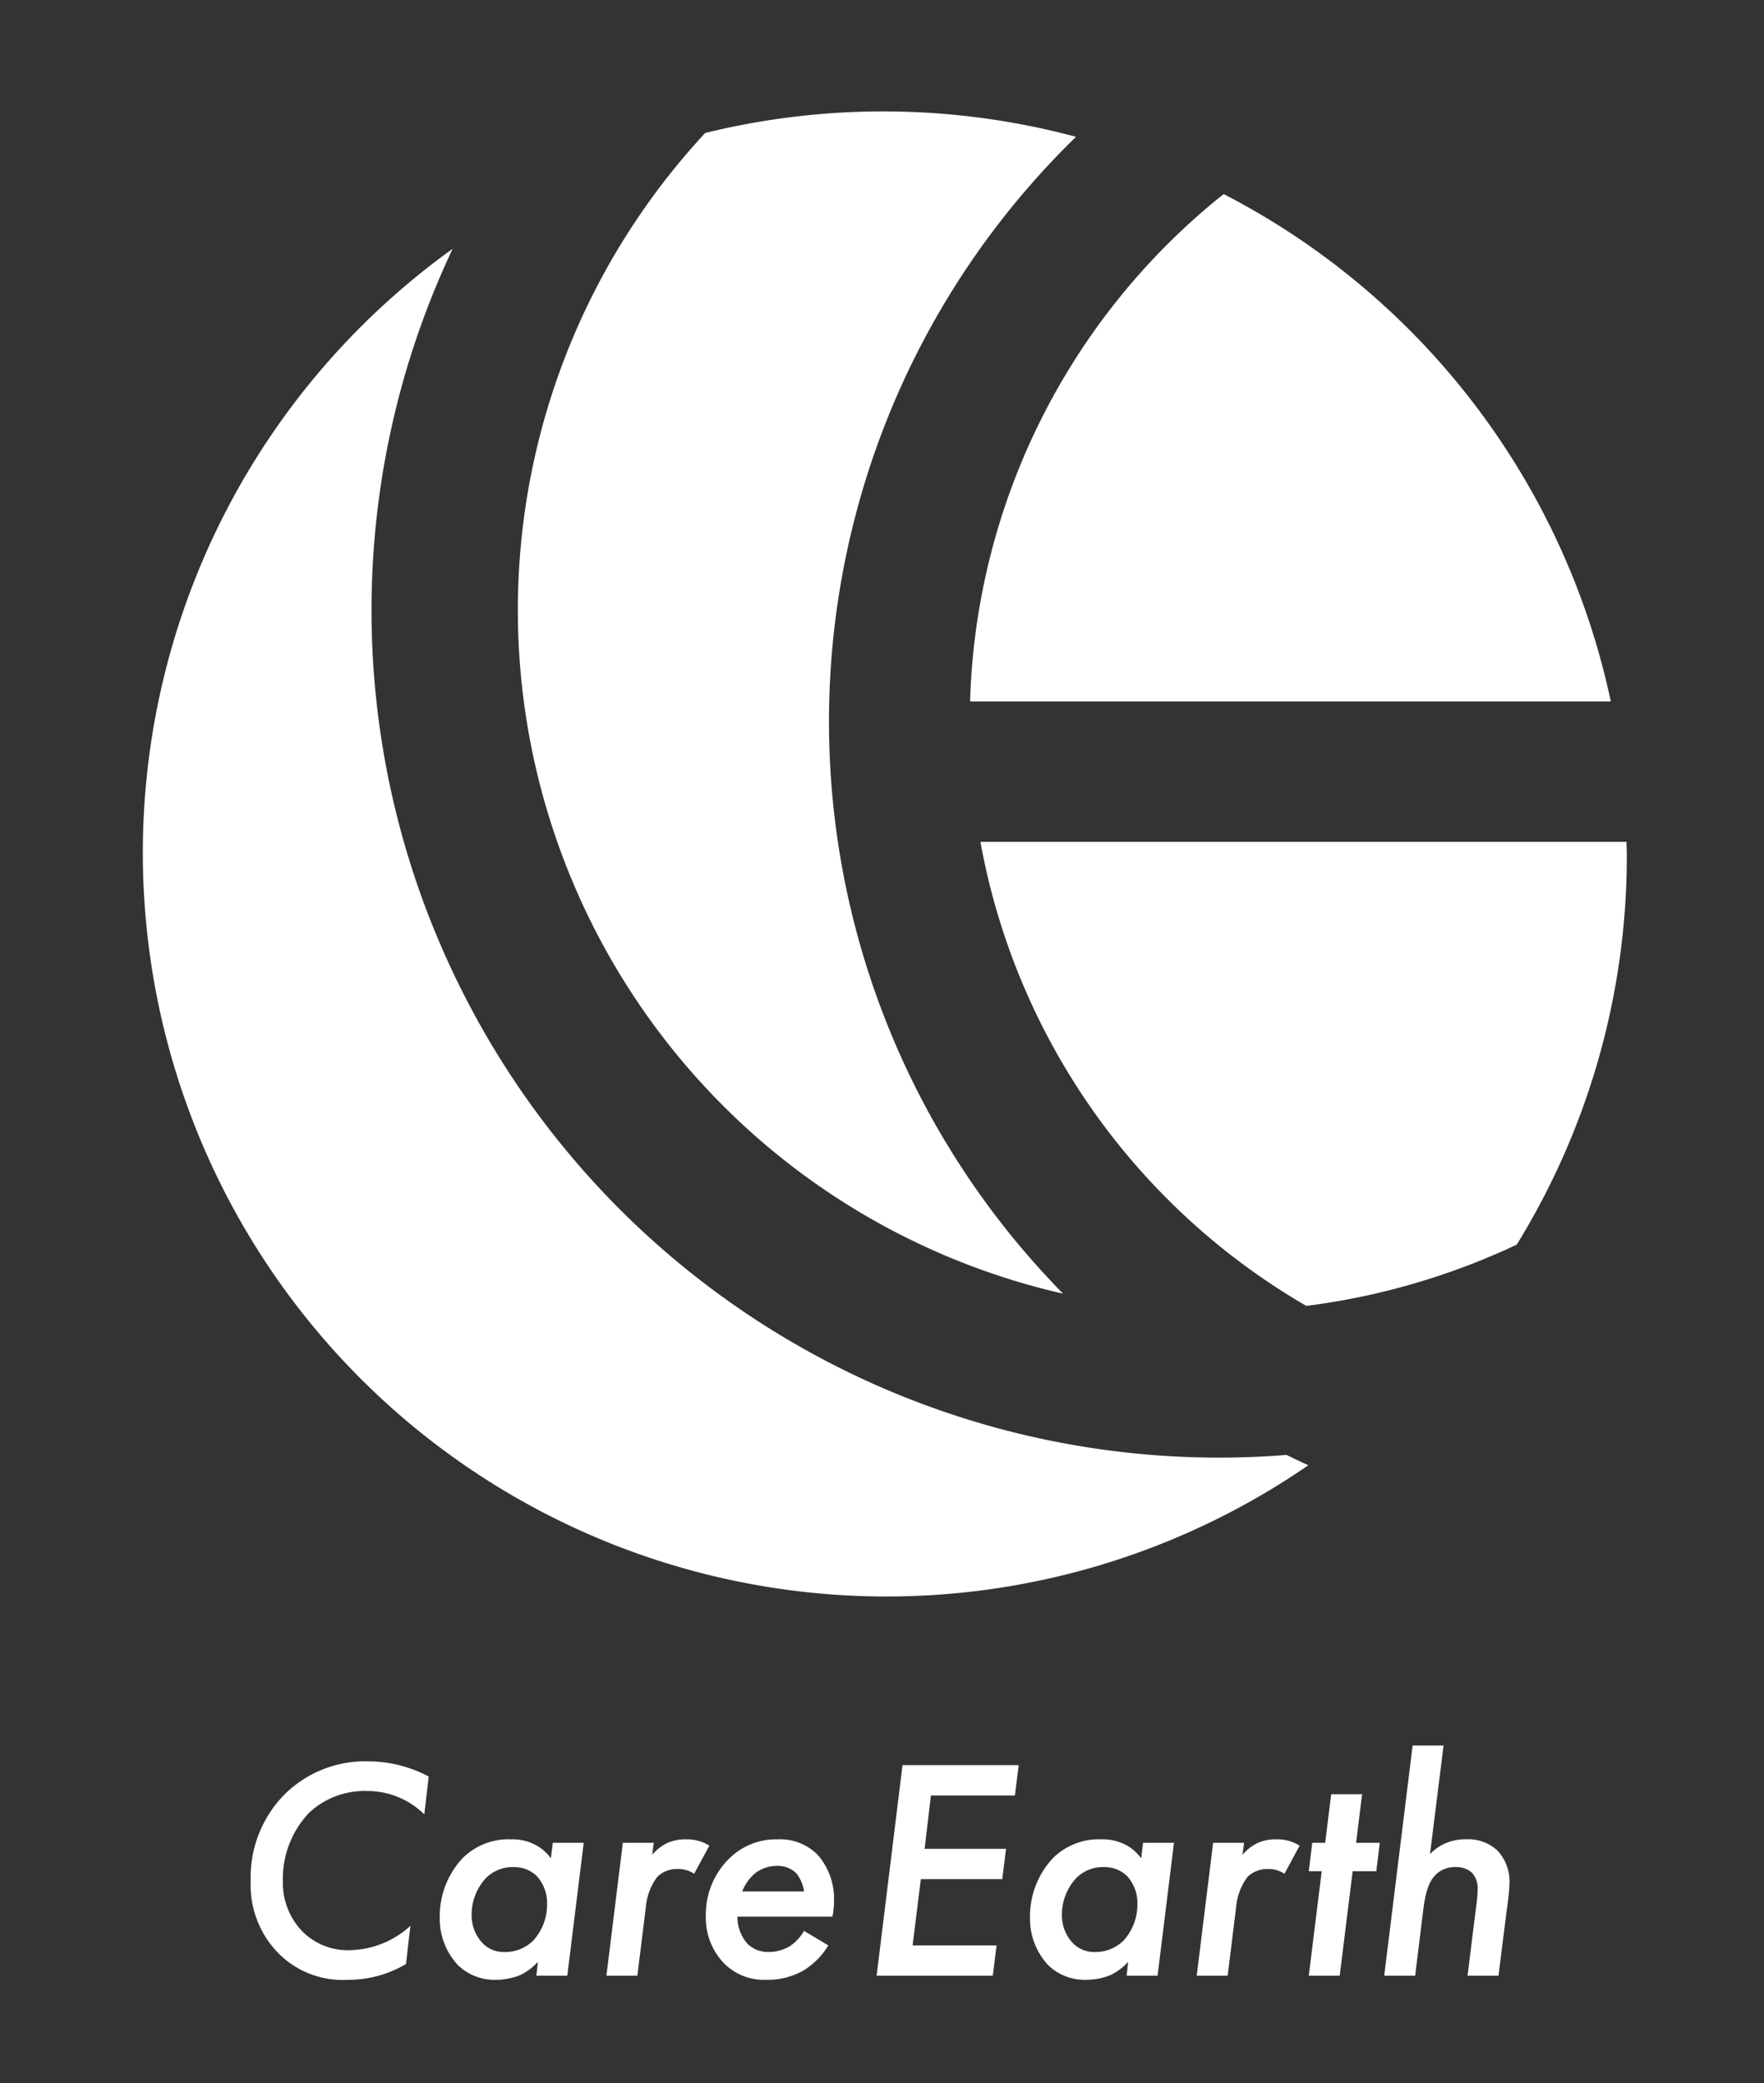
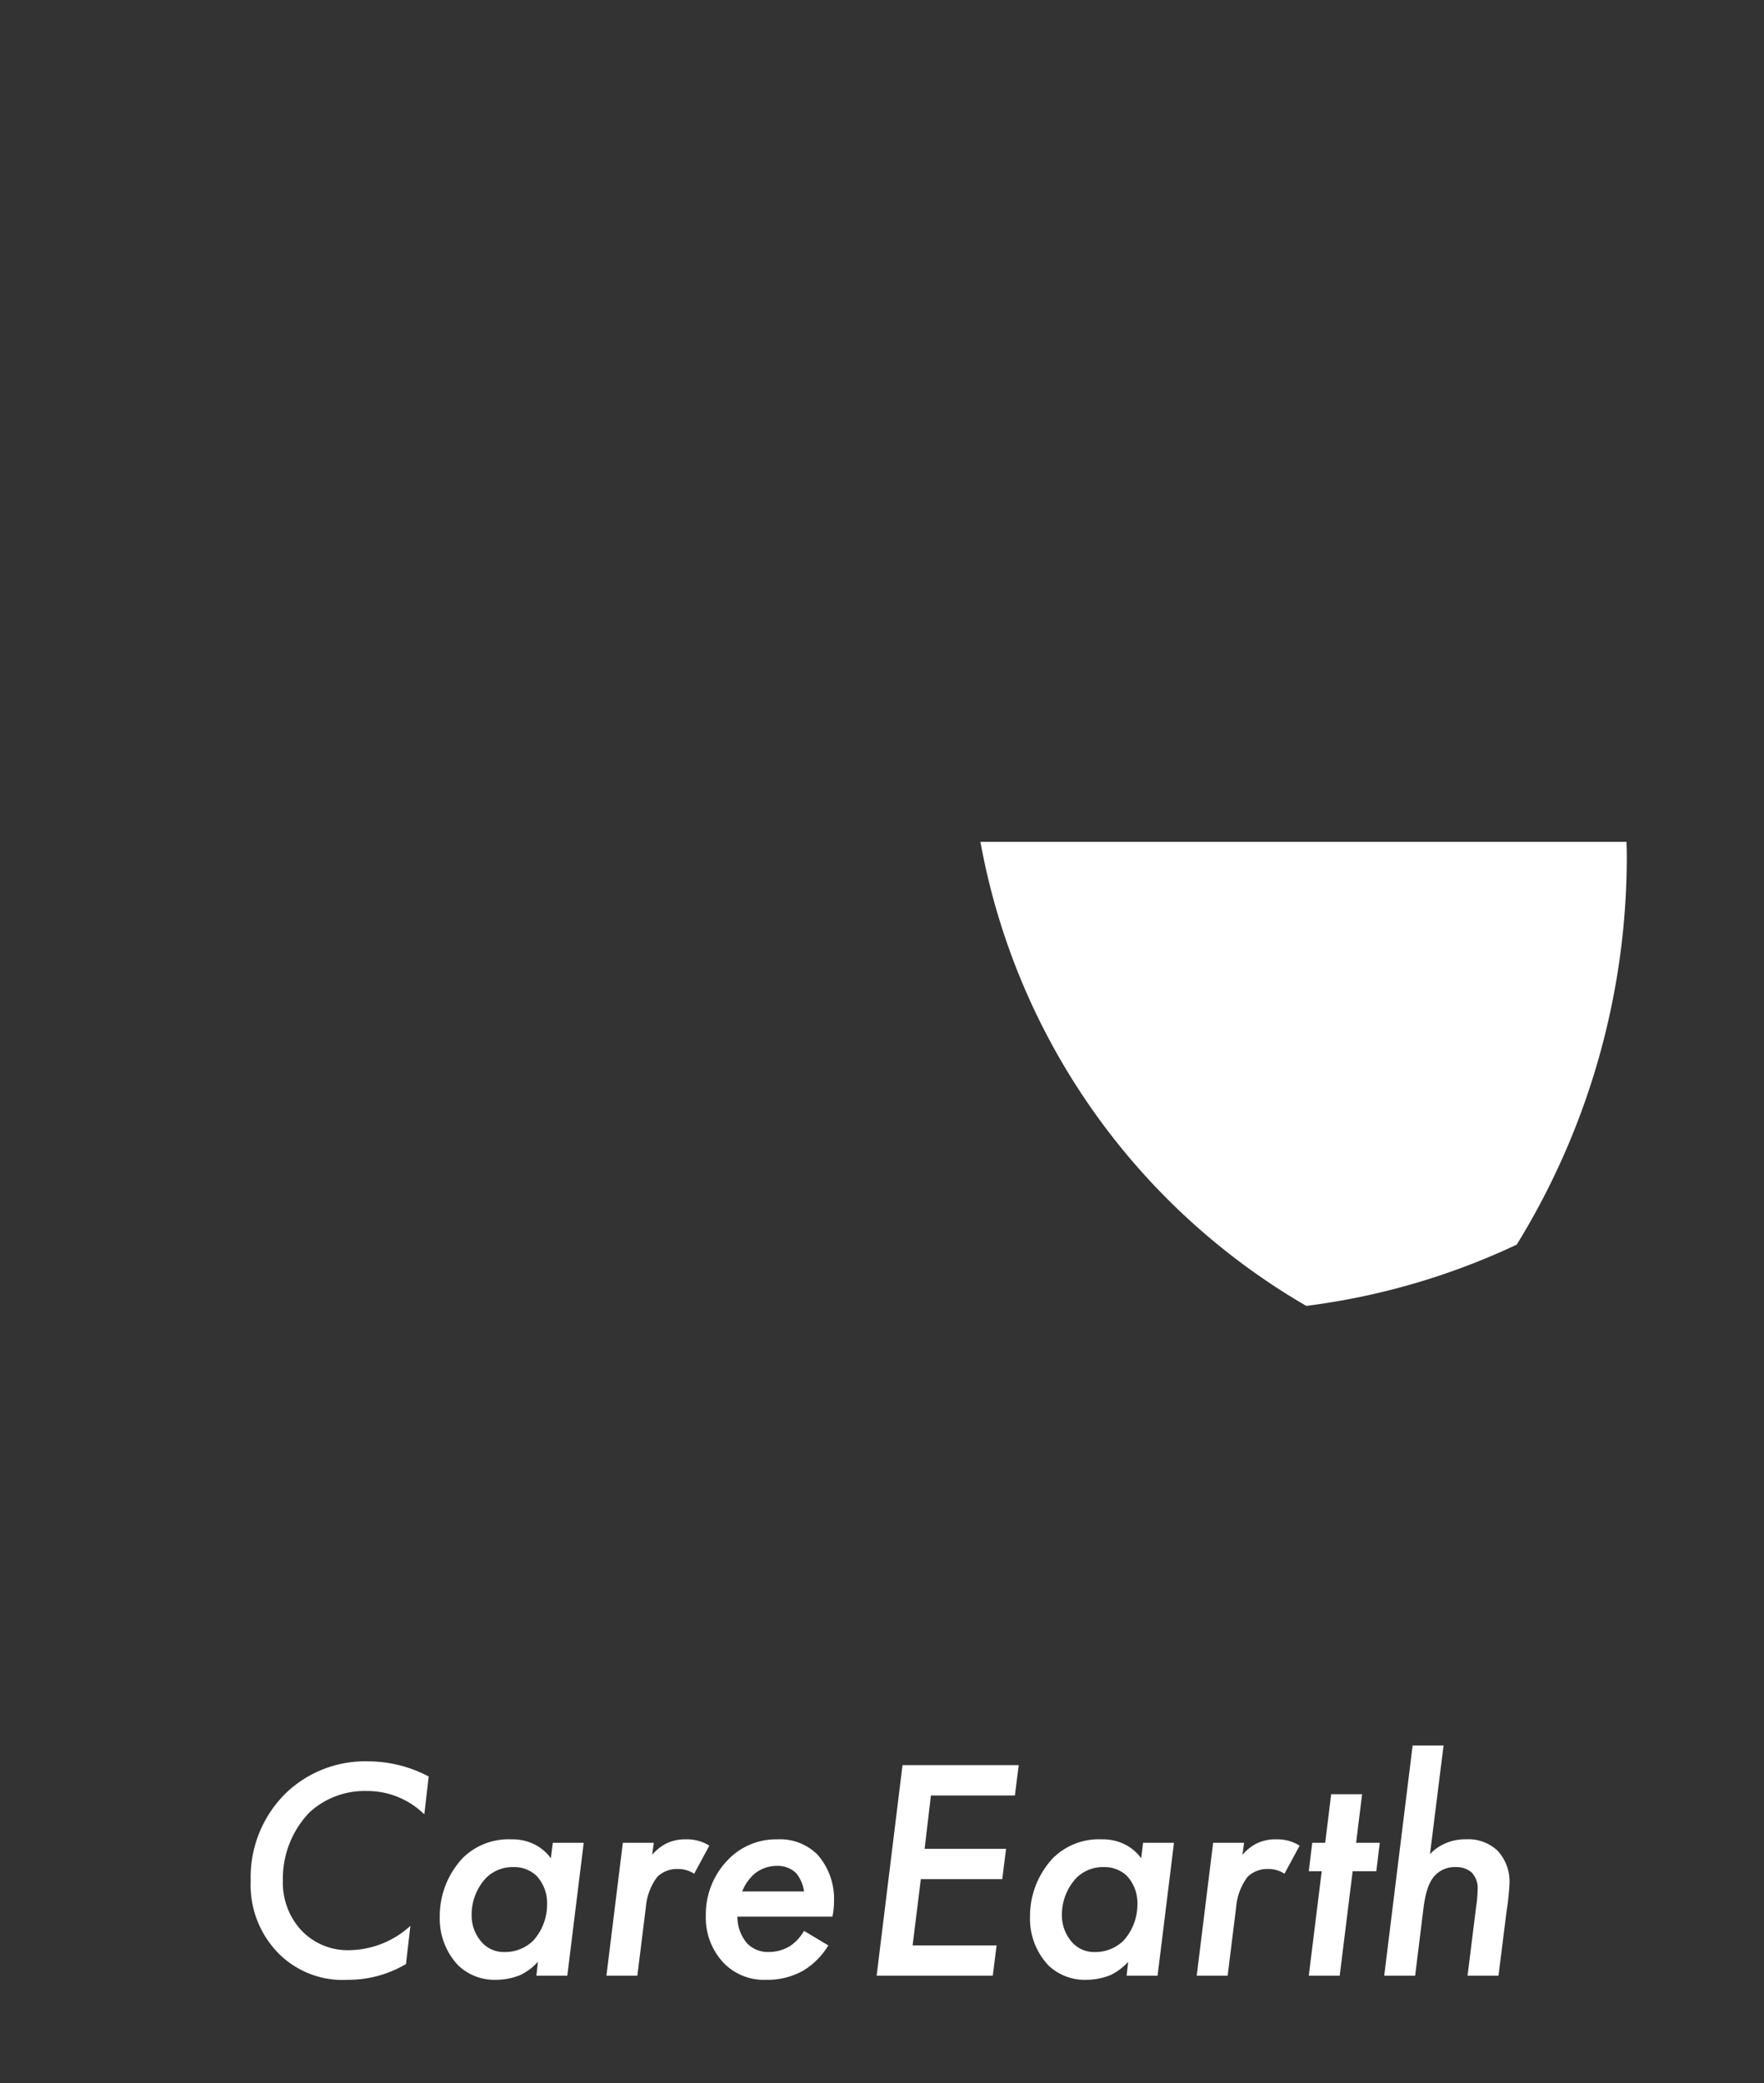
<svg xmlns="http://www.w3.org/2000/svg" width="190.001" height="224.376" viewBox="0 0 190.001 224.376">
  <rect x="0" y="0" width="190.001" height="224.376" fill="#333333" stroke="none" />
  <defs>
    <style>.a,.b{fill:#fff;}.b{opacity:0;}</style>
  </defs>
  <g transform="translate(-1168.998 -424.172)">
    <g transform="translate(7 3.797)">
-       <path class="a" d="M69.9,10.463a75.517,75.517,0,0,0,38.55,125.013,87.868,87.868,0,0,1,1.392-124.6A80.206,80.206,0,0,0,69.9,10.463" transform="translate(1168.055 424.236)" />
-       <path class="a" d="M99.374,71.861h69.013a80.216,80.216,0,0,0-41.7-54.647A72.591,72.591,0,0,0,99.374,71.861" transform="translate(1167.111 424.063)" />
-       <path class="a" d="M43.078,103.467a91.092,91.092,0,0,1-1.169-80.245,80.1,80.1,0,0,0,92.17,131.02c-.79-.358-1.571-.731-2.348-1.111a91.276,91.276,0,0,1-88.653-49.664" transform="translate(1168.844 423.95)" />
+       <path class="a" d="M69.9,10.463A80.206,80.206,0,0,0,69.9,10.463" transform="translate(1168.055 424.236)" />
      <path class="a" d="M135.614,138.315a75.275,75.275,0,0,0,22.663-6.6,79.723,79.723,0,0,0,11.855-41.941c0-.483-.027-.958-.037-1.439H100.511a72.79,72.79,0,0,0,35.1,49.981" transform="translate(1167.09 422.713)" />
      <path class="a" d="M-47.566-21.454a13.959,13.959,0,0,0-6.46-1.632A12.327,12.327,0,0,0-63-19.618a12.7,12.7,0,0,0-3.74,9.384A10.5,10.5,0,0,0-63.716-2.38,9.739,9.739,0,0,0-56.27.442a12.137,12.137,0,0,0,6.256-1.7l.476-4.114a9.923,9.923,0,0,1-6.426,2.618A6.884,6.884,0,0,1-61.3-4.9a7.544,7.544,0,0,1-1.972-5.338,10.281,10.281,0,0,1,2.856-7.344,8.754,8.754,0,0,1,6.154-2.312,8.743,8.743,0,0,1,6.222,2.516Zm13.158,8.806a4.9,4.9,0,0,0-1.632-1.428,5.309,5.309,0,0,0-2.618-.612,7.011,7.011,0,0,0-5.236,2.006A9.151,9.151,0,0,0-46.376-6.29,7.325,7.325,0,0,0-44.4-1.122,5.654,5.654,0,0,0-40.324.442a7.04,7.04,0,0,0,2.618-.51A6.225,6.225,0,0,0-35.8-1.5l-.17,1.5h3.332l1.768-14.314H-34.2Zm-4.08.952a3.474,3.474,0,0,1,2.55.952,4.307,4.307,0,0,1,1.122,3.026,5.808,5.808,0,0,1-1.462,3.91A4.322,4.322,0,0,1-39.406-2.55,3.175,3.175,0,0,1-41.82-3.57a4.344,4.344,0,0,1-1.122-2.992,5.758,5.758,0,0,1,1.6-4.012A4.049,4.049,0,0,1-38.488-11.7ZM-28.424,0h3.332l.918-7.412a6.291,6.291,0,0,1,1.224-3.23,3.011,3.011,0,0,1,2.21-.85,3.087,3.087,0,0,1,1.768.51l1.632-3.026a4.471,4.471,0,0,0-2.448-.68,4.712,4.712,0,0,0-2.176.442,4.984,4.984,0,0,0-1.53,1.224l.17-1.292h-3.332ZM-7.14-4.828A4.922,4.922,0,0,1-8.636-3.2a4.43,4.43,0,0,1-2.278.646,3.138,3.138,0,0,1-2.346-.918,4.38,4.38,0,0,1-1.054-2.89H-4.08a8.1,8.1,0,0,0,.17-1.666,7.19,7.19,0,0,0-1.768-5A5.7,5.7,0,0,0-10-14.688a7.177,7.177,0,0,0-5.236,2.108,8.432,8.432,0,0,0-2.482,6.12,7.076,7.076,0,0,0,1.938,5.1,6.019,6.019,0,0,0,4.59,1.8A7.75,7.75,0,0,0-7.174-.578,8.015,8.015,0,0,0-4.522-3.264ZM-13.8-9.078a4.949,4.949,0,0,1,1.326-1.9,3.808,3.808,0,0,1,2.414-.85,2.849,2.849,0,0,1,2.074.782,4.02,4.02,0,0,1,.85,1.972Zm29.784-13.6H3.468L.68,0H13.192L13.6-3.264H4.556L5.44-10.4h8.772l.408-3.264H5.848l.68-5.746h9.044Zm13.192,10.03a4.9,4.9,0,0,0-1.632-1.428,5.309,5.309,0,0,0-2.618-.612,7.011,7.011,0,0,0-5.236,2.006A9.151,9.151,0,0,0,17.2-6.29a7.325,7.325,0,0,0,1.972,5.168A5.654,5.654,0,0,0,23.256.442a7.04,7.04,0,0,0,2.618-.51,6.225,6.225,0,0,0,1.9-1.428L27.608,0H30.94l1.768-14.314H29.376Zm-4.08.952a3.474,3.474,0,0,1,2.55.952,4.307,4.307,0,0,1,1.122,3.026A5.808,5.808,0,0,1,27.3-3.808,4.322,4.322,0,0,1,24.174-2.55,3.175,3.175,0,0,1,21.76-3.57a4.344,4.344,0,0,1-1.122-2.992,5.758,5.758,0,0,1,1.6-4.012A4.049,4.049,0,0,1,25.092-11.7ZM35.156,0h3.332l.918-7.412a6.291,6.291,0,0,1,1.224-3.23,3.011,3.011,0,0,1,2.21-.85,3.087,3.087,0,0,1,1.768.51l1.632-3.026a4.471,4.471,0,0,0-2.448-.68,4.712,4.712,0,0,0-2.176.442,4.984,4.984,0,0,0-1.53,1.224l.17-1.292H36.924ZM54.5-11.254l.374-3.06h-2.55l.646-5.236H49.64l-.646,5.236H47.6l-.374,3.06H48.62L47.226,0h3.332l1.394-11.254ZM55.352,0h3.332l.85-6.9c.2-1.7.51-3.162,1.394-4.012A2.966,2.966,0,0,1,63.07-11.7a2.519,2.519,0,0,1,1.7.578,2.453,2.453,0,0,1,.646,1.836,14.075,14.075,0,0,1-.17,1.9L64.328,0H67.66l.884-7.038A26.042,26.042,0,0,0,68.85-10a4.891,4.891,0,0,0-1.292-3.468,4.6,4.6,0,0,0-3.4-1.224,5.334,5.334,0,0,0-2.448.544,4.821,4.821,0,0,0-1.428,1.054l1.462-11.7H58.412Z" transform="translate(1255.74 633.172)" />
    </g>
    <rect class="b" width="190.001" height="224.376" transform="translate(1168.998 424.172)" />
  </g>
</svg>